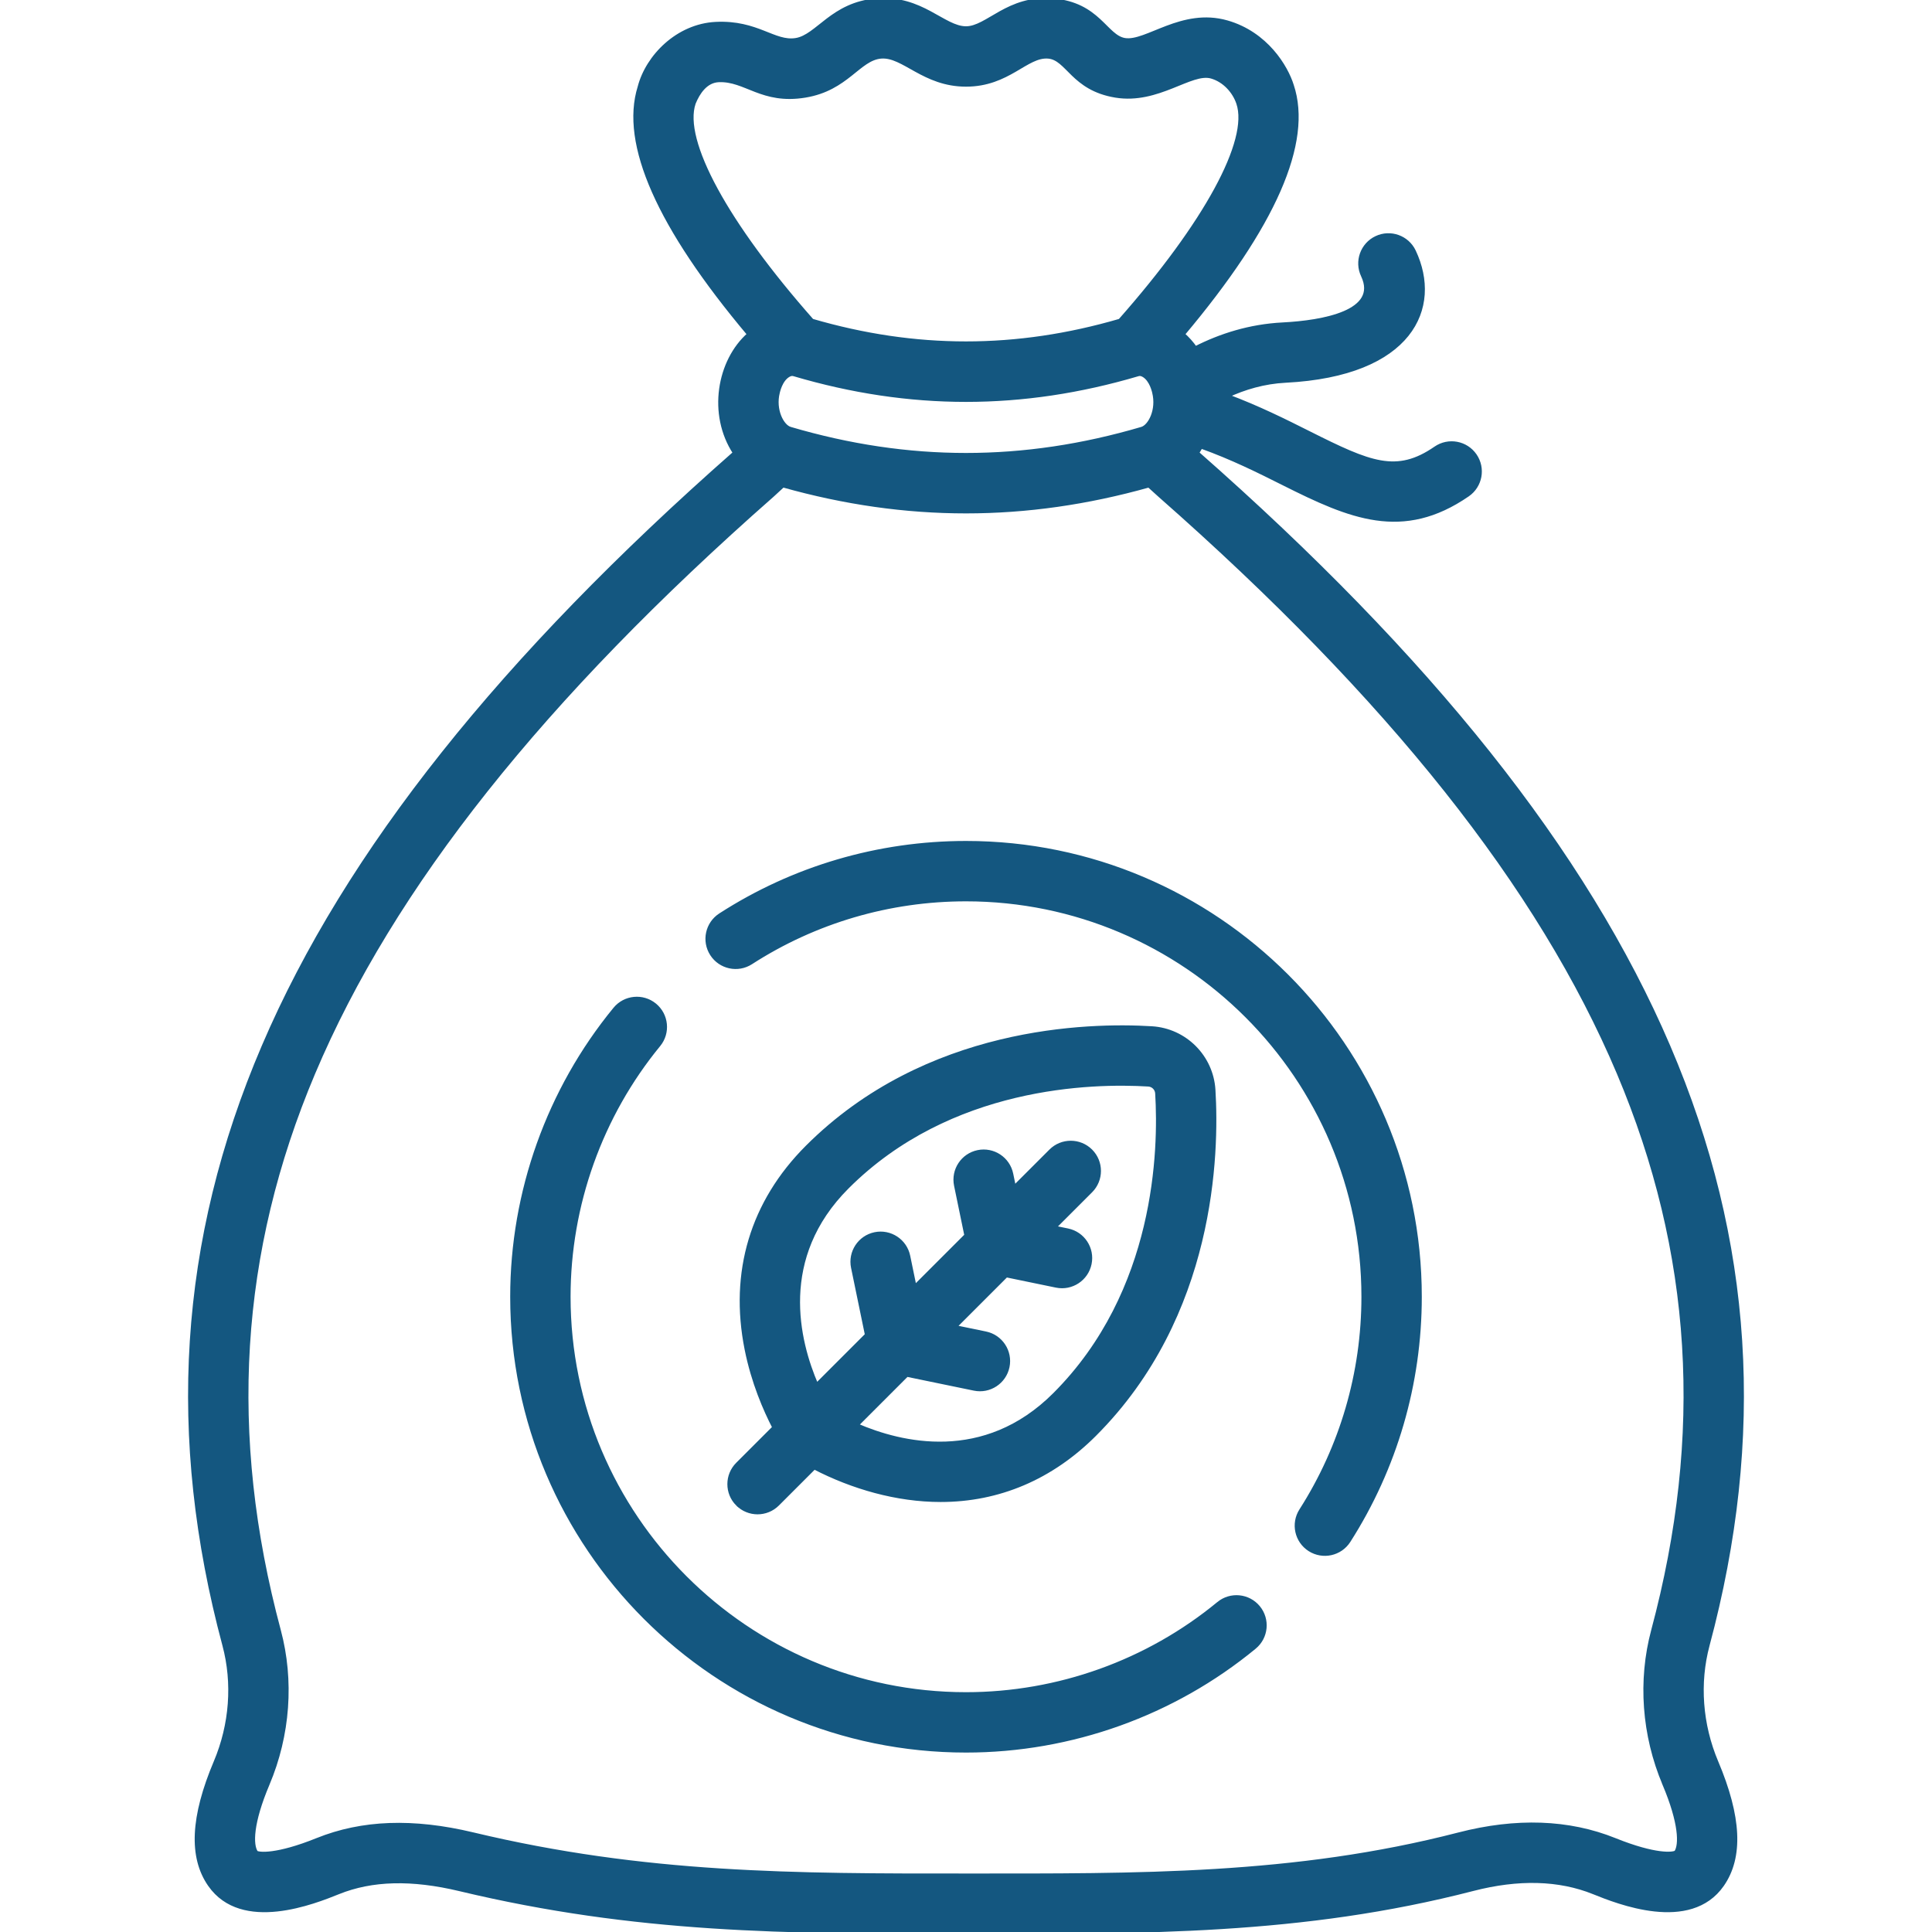
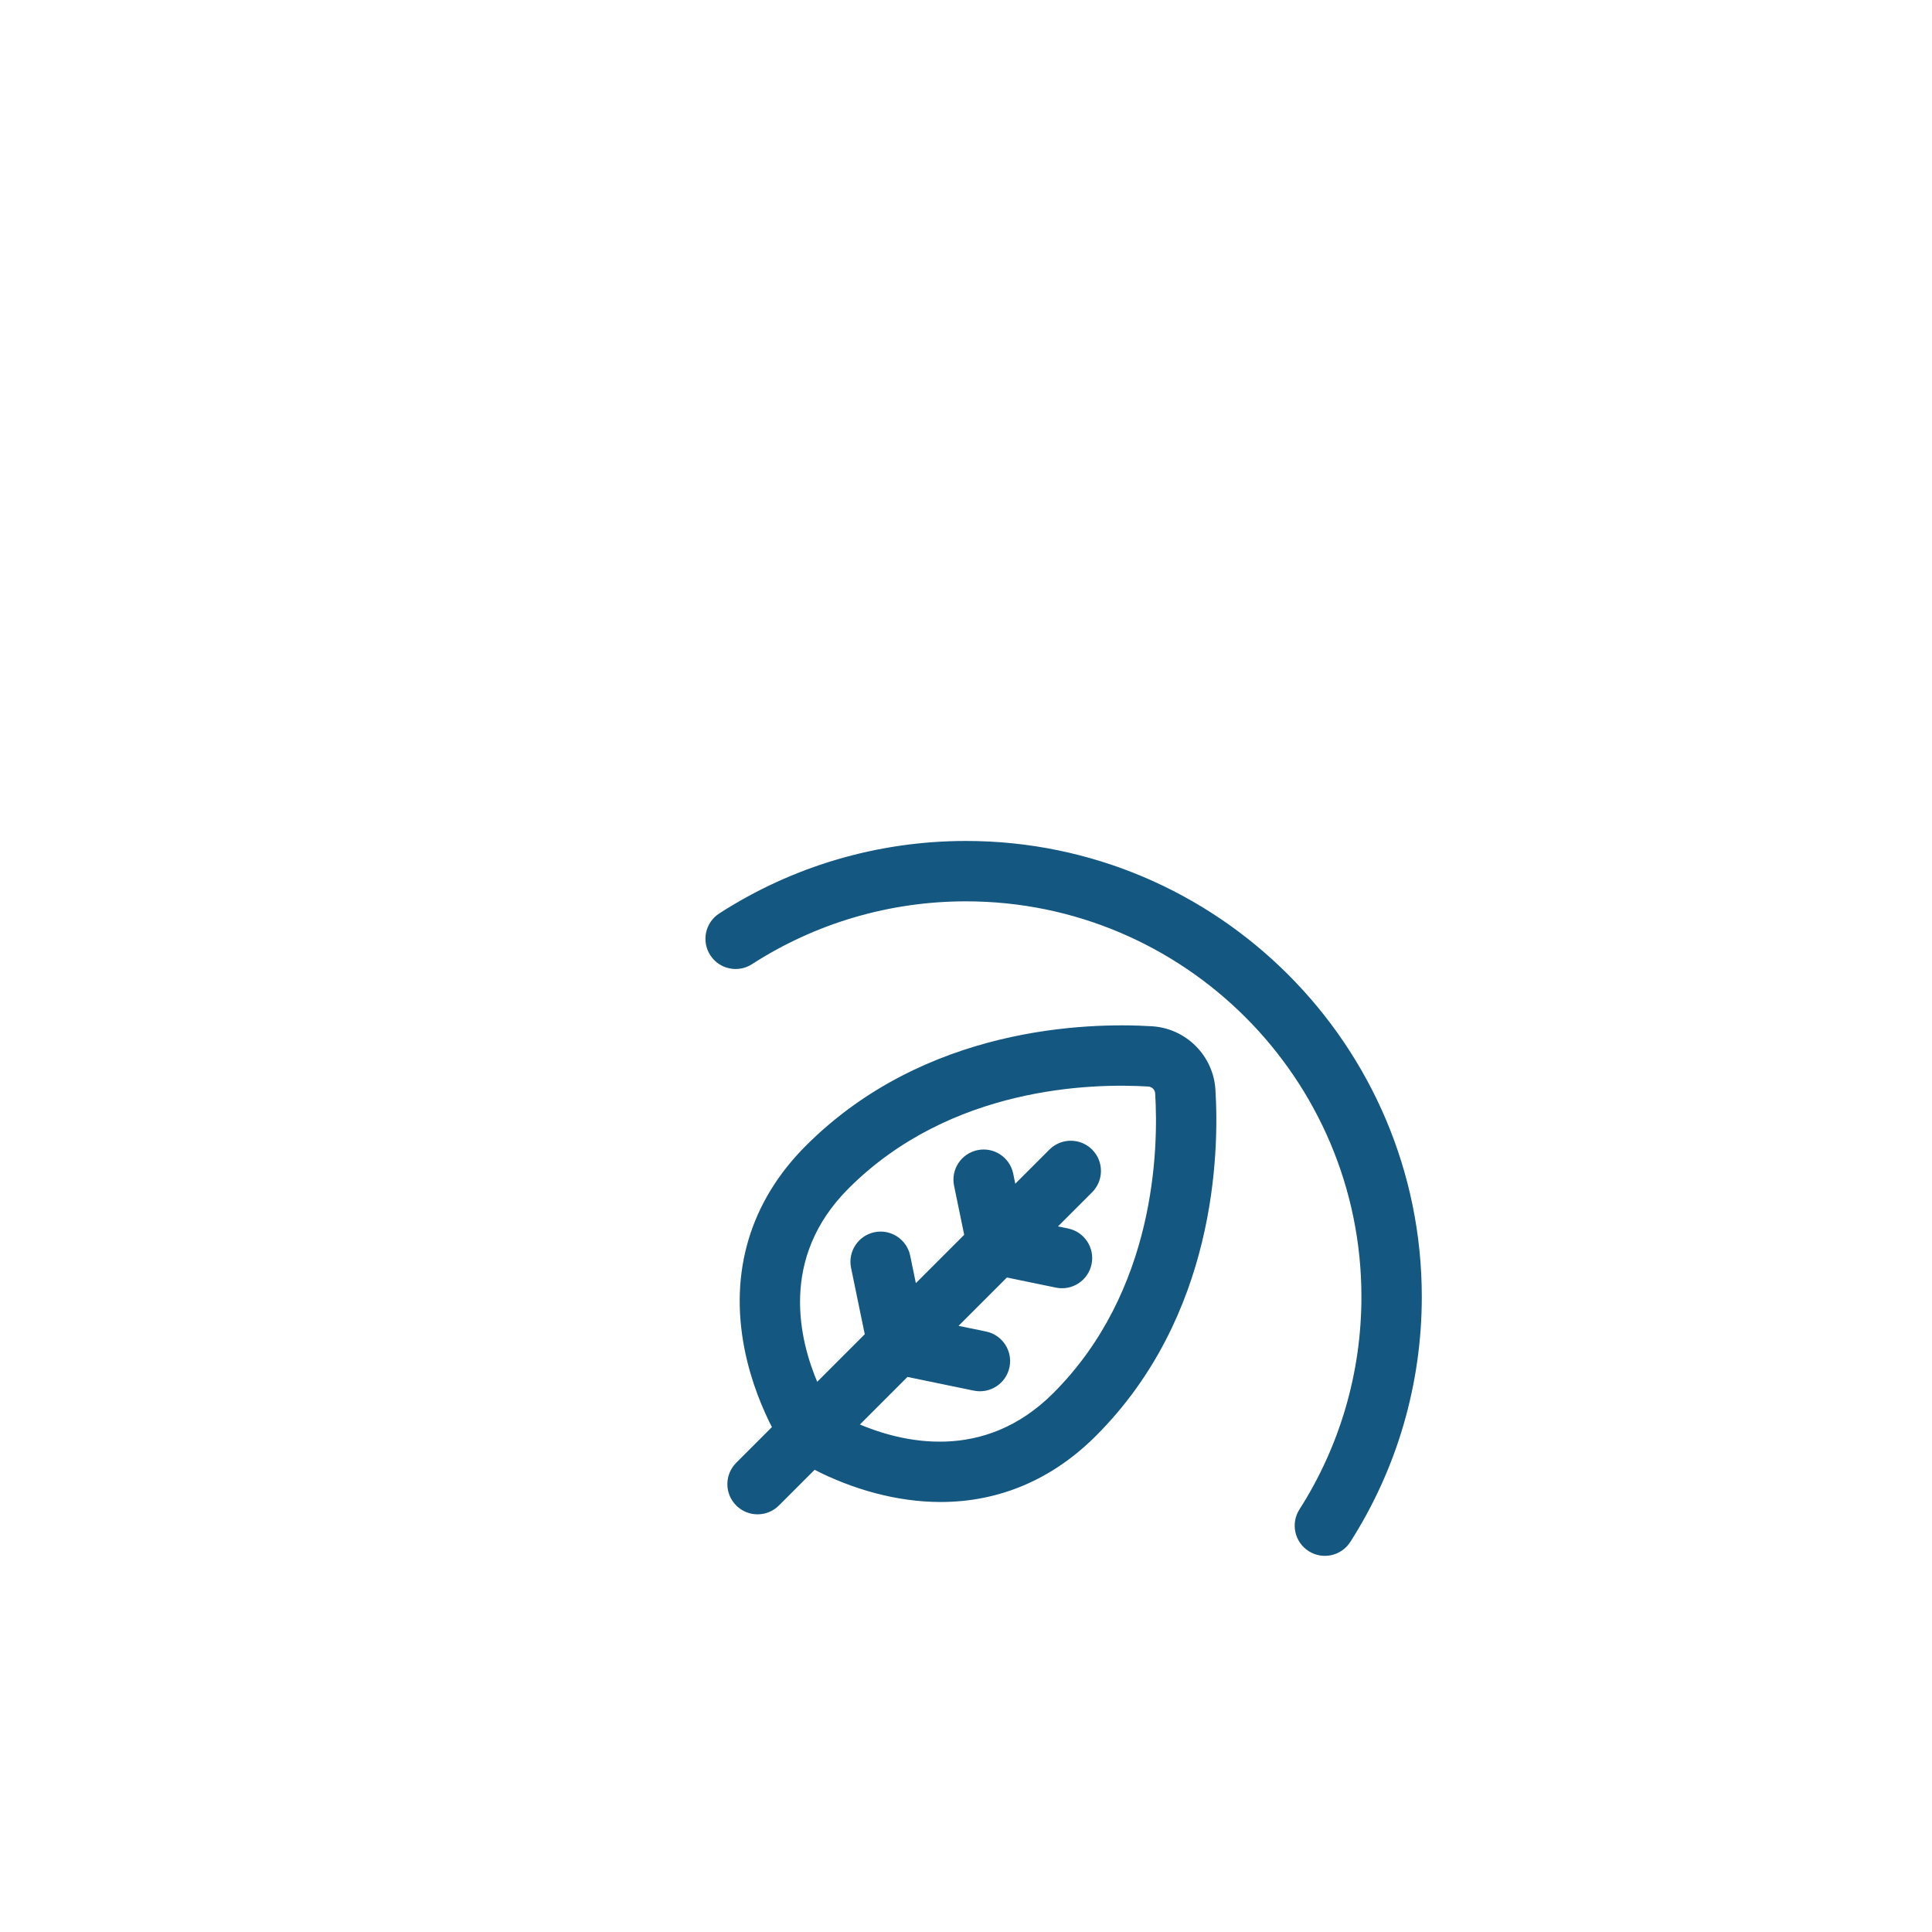
<svg xmlns="http://www.w3.org/2000/svg" id="Capa_1" enable-background="new 0 0 512 512" height="512" viewBox="0 0 512 512" width="512">
  <style>
    .st0{
        fill: #145780;
        stroke: #145780;
    }
</style>
  <path class="st0" d="m195.458 398.617c2.929 2.929 7.677 2.929 10.607 0l9.717-9.717c10.094 5.226 21.849 8.646 33.507 8.645 15.381 0 29.308-5.894 40.802-17.389 31.551-31.551 32.55-74.38 31.514-91.329-.536-8.789-7.568-15.822-16.357-16.357-16.954-1.035-59.779-.036-91.329 31.514-14.605 14.605-20.169 33.136-16.088 53.589 1.748 8.76 4.936 16.068 7.344 20.719l-9.718 9.718c-2.928 2.93-2.928 7.679.001 10.607zm29.069-84.026c27.238-27.238 64.891-28.062 79.808-27.149 1.235.075 2.224 1.063 2.299 2.298.911 14.922.091 52.57-27.149 79.809-18.687 18.689-40.759 13.212-52.484 8.133l13.322-13.322 17.853 3.684c4.066.84 8.025-1.783 8.861-5.83.837-4.057-1.773-8.024-5.83-8.861l-8.189-1.69 13.656-13.656 13.253 2.735c4.049.835 8.021-1.764 8.861-5.83.837-4.057-1.773-8.023-5.83-8.861l-3.588-.74 9.7-9.7c2.929-2.929 2.929-7.678 0-10.606s-7.677-2.93-10.607 0l-9.701 9.7-.741-3.589c-.837-4.057-4.808-6.667-8.86-5.829-4.057.837-6.667 4.805-5.829 8.861l2.735 13.252-13.657 13.657-1.69-8.189c-.837-4.058-4.812-6.663-8.86-5.829-4.057.837-6.667 4.805-5.829 8.861l3.684 17.852-13.322 13.322c-5.081-11.732-10.552-33.798 8.134-52.483z" />
-   <path class="st0" d="m452.569 435.959c29.529-110.18-12.207-207.621-135.259-315.887-.016-.014-.03-.027-.046-.041.355-.539.686-1.096.996-1.67 8.287 2.969 15.35 6.503 21.914 9.797 17.641 8.853 31.536 14.857 48.787 2.965 3.411-2.351 4.27-7.021 1.919-10.432-2.35-3.41-7.021-4.269-10.431-1.919-10.345 7.131-17.336 4.115-33.547-4.021-6.285-3.155-13.367-6.706-21.726-9.834 4.639-2.163 9.835-3.696 15.501-3.986 33.401-1.709 41.075-19.447 34.051-34.322-1.769-3.747-6.241-5.348-9.984-3.58-3.746 1.769-5.349 6.239-3.58 9.984 4.586 9.715-10.536 12.389-21.253 12.937-8.71.446-16.446 2.922-23.13 6.322-.963-1.375-2.067-2.609-3.289-3.681 24.179-28.748 33.898-50.909 28.883-65.947-1.511-4.878-6.774-13.746-17.189-16.74-11.982-3.441-21.363 5.616-27.118 4.67-5.086-.838-6.921-9.502-19.062-10.495-11.882-.97-17.288 7.386-23.001 7.386-5.997 0-11.763-8.37-23.734-7.387-11.724.958-15.583 9.547-21.323 10.494-5.791.955-10.211-4.812-21.242-4.273-10.115.486-18.109 8.642-20.219 16.759-4.702 15.03 5.059 37.049 29.016 65.533-8.025 7.041-10.512 21.194-3.77 31.436-.013.012-.026.024-.039.036-123.063 108.302-164.788 205.736-135.264 315.896 2.701 10.08 1.884 21.088-2.303 30.995-6.148 14.546-6.654 25.187-1.547 32.534 8.554 12.3 27.771 4.557 34.087 2.011 8.919-3.595 19.438-3.863 32.163-.82 46.825 11.194 86.306 11.336 134.273 11.319 46.789.003 88.816.382 134.2-11.352 12.089-3.126 22.864-2.84 32.029.854 6.314 2.545 25.534 10.288 34.086-2.011 5.108-7.346 4.602-17.988-1.546-32.533-4.187-9.909-5.004-20.917-2.303-30.997zm-243.163-322.344c-2.124-.625-4.417-4.957-3.244-9.613.042-.101.659-3.345 2.81-4.572.393-.224.711-.294.972-.294.179 0 .33.033.459.071 30.68 9.067 60.51 9.068 91.195 0 .318-.094.77-.154 1.43.223 2.135 1.217 2.757 4.423 2.799 4.523 1.185 4.704-1.108 9.037-3.232 9.662-31.353 9.231-61.835 9.231-93.189 0zm-25.54-86.266c.008-.023.016-.047.023-.07 1.121-2.728 3.139-5.831 6.538-5.995 7.168-.339 11.469 5.987 22.961 4.09 11.107-1.831 14.16-9.858 20.106-10.344 5.946-.483 11.306 7.436 22.512 7.436h.001c11.269 0 15.984-7.904 21.777-7.435 5.216.427 6.436 8.463 17.844 10.345 11.285 1.862 19.995-6.615 25.417-5.053 3.427.985 6.037 3.906 7.088 7.026 3.371 9.924-8.609 31.9-31.327 57.623-27.452 8.011-54.164 8.01-81.612 0-22.719-25.722-34.699-47.698-31.328-57.623zm257.189 445.445c4.363 10.324 4.436 16.134 3.108 18.07-.775.534-5.422 1.076-16.225-3.277-12.203-4.918-26.13-5.41-41.39-1.463-43.614 11.276-85.117 10.877-130.449 10.874-45.654.024-85.083.018-130.781-10.908-15.857-3.791-29.352-3.301-41.258 1.496-10.81 4.356-15.452 3.811-16.164 3.338-1.388-1.996-1.315-7.807 3.048-18.131 5.48-12.968 6.537-27.429 2.975-40.718-13.913-51.914-10.929-100.229 9.123-147.706 20.843-49.35 60.624-99.427 121.62-153.093.039-.034.077-.068.115-.103.923-.847 1.826-1.68 2.717-2.505 16.308 4.589 32.405 6.888 48.507 6.888 16.085 0 32.175-2.297 48.467-6.877.925.841 1.877 1.703 2.87 2.597 60.996 53.667 100.777 103.744 121.62 153.093 20.052 47.477 23.036 95.793 9.123 147.706-3.563 13.29-2.506 27.751 2.974 40.719z" />
-   <path class="st0" d="m322.916 424.954c-18.775 15.473-42.54 23.994-66.916 23.994-58.058 0-105.292-47.234-105.292-105.292 0-24.299 8.473-48.004 23.856-66.748 2.628-3.202 2.162-7.928-1.04-10.556-3.2-2.627-7.926-2.164-10.556 1.04-17.579 21.419-27.26 48.504-27.26 76.264 0 66.329 53.962 120.292 120.292 120.292 27.849 0 55.001-9.737 76.455-27.419 3.197-2.634 3.652-7.361 1.019-10.558-2.636-3.196-7.364-3.652-10.558-1.017z" />
+   <path class="st0" d="m322.916 424.954z" />
  <path class="st0" d="m255.999 223.363c-23.191 0-45.707 6.615-65.113 19.13-3.481 2.245-4.483 6.887-2.238 10.368 2.244 3.482 6.889 4.483 10.367 2.238 16.977-10.949 36.682-16.736 56.984-16.736 58.058 0 105.292 47.234 105.292 105.293 0 20.15-5.707 39.729-16.503 56.621-2.23 3.49-1.21 8.128 2.28 10.358 3.474 2.221 8.118 1.225 10.358-2.28 12.341-19.308 18.864-41.681 18.864-64.699.001-66.33-53.961-120.293-120.291-120.293z" />
</svg>